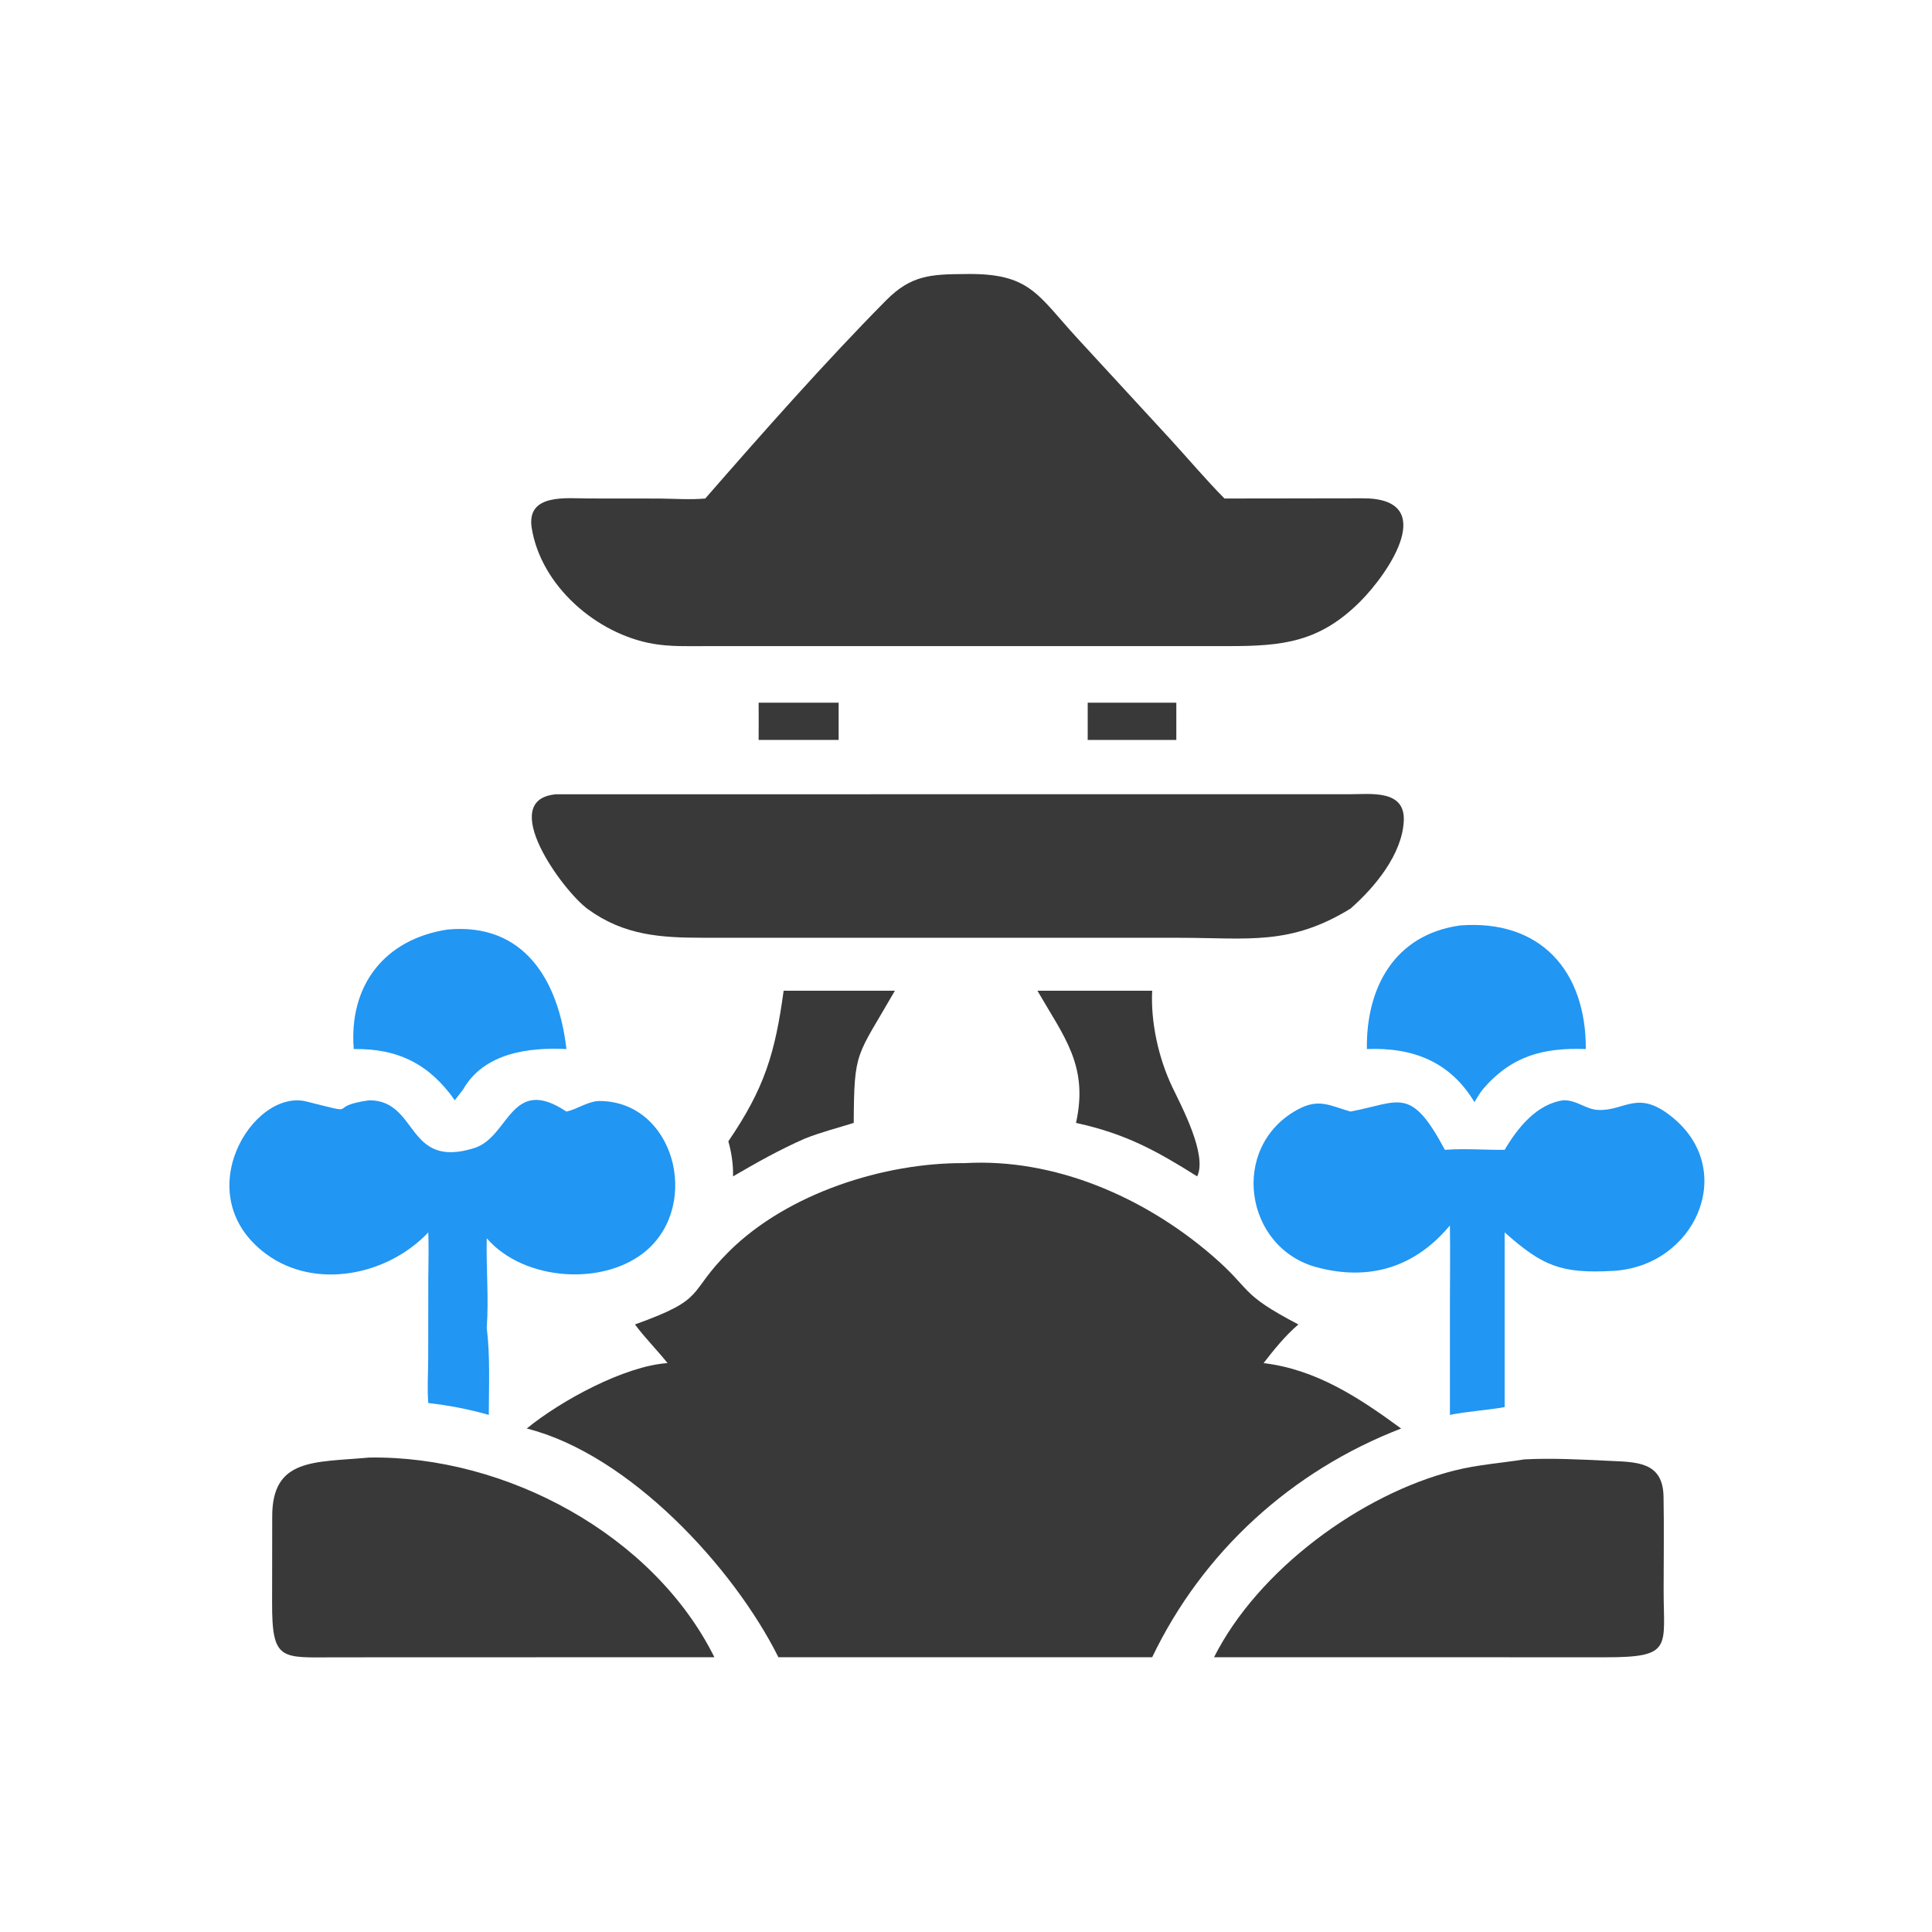
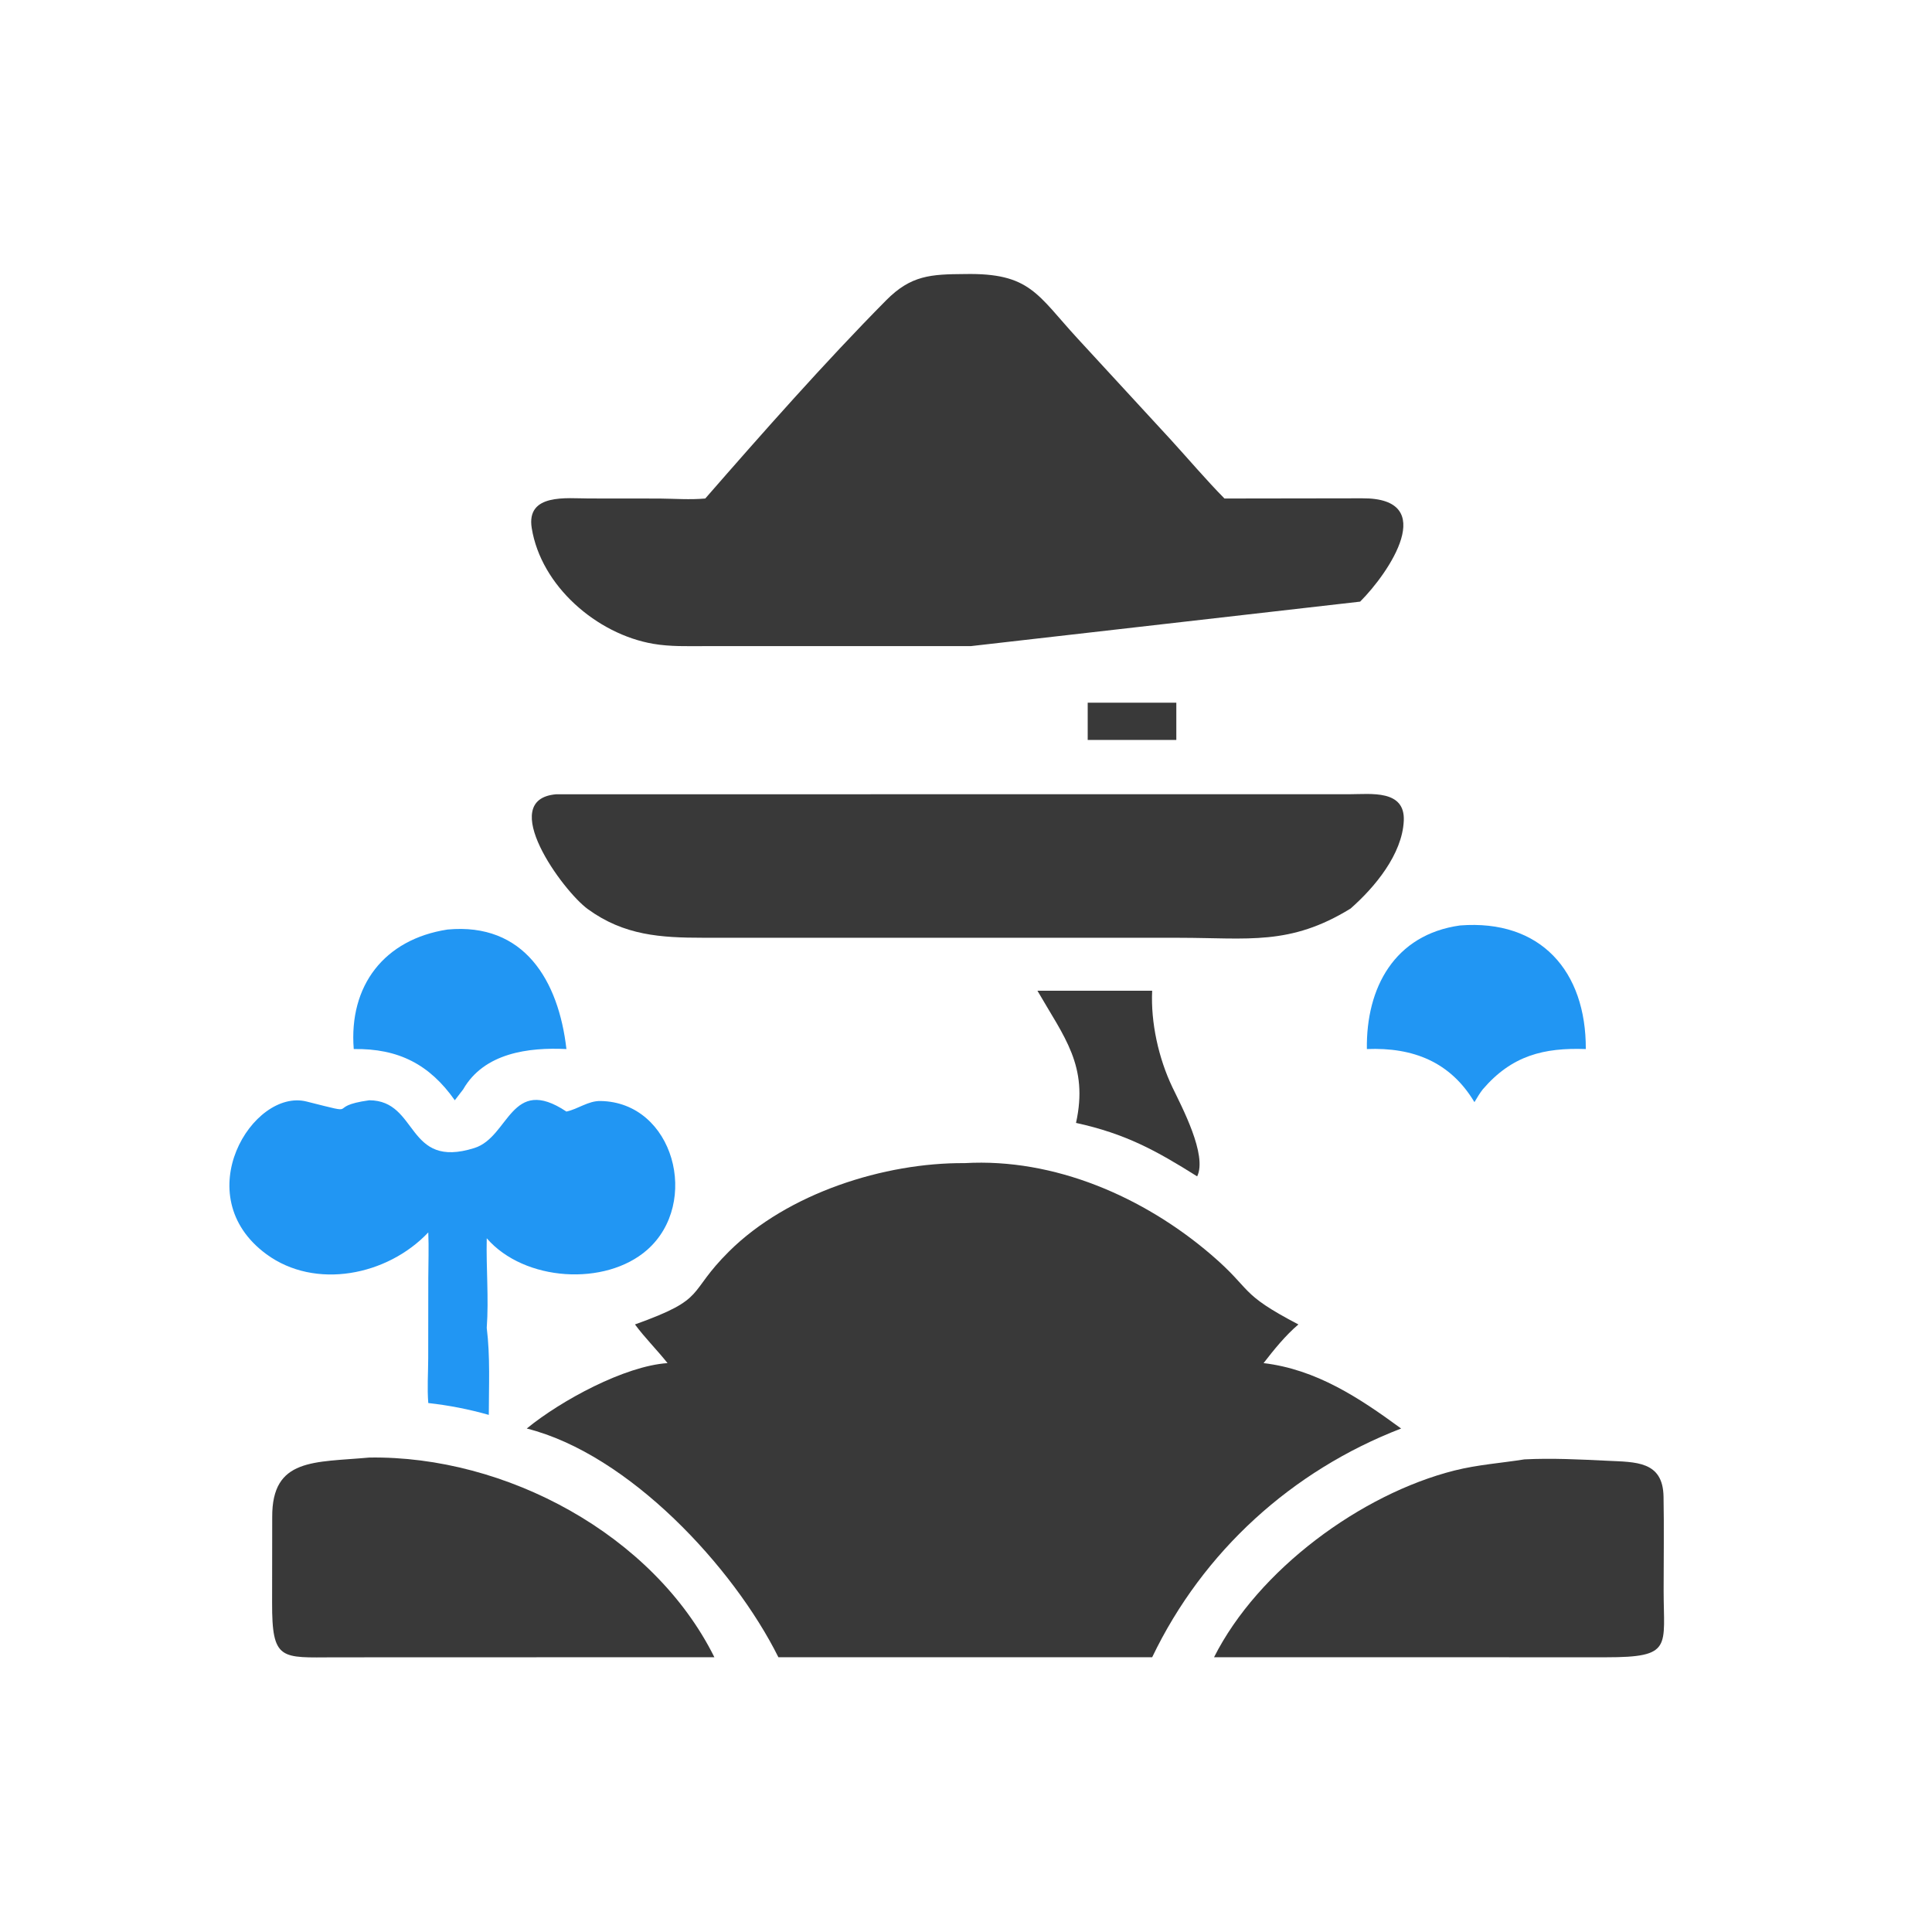
<svg xmlns="http://www.w3.org/2000/svg" version="1.1" style="display: block;" viewBox="0 0 2048 2048" width="512" height="512">
-   <path transform="translate(0,0)" fill="rgb(57,57,57)" d="M 804.185 744.89 L 888.99 744.89 L 888.99 784.375 L 804.185 784.375 C 804.352 771.221 804.194 758.046 804.185 744.89 z" />
  <path transform="translate(0,0)" fill="rgb(57,57,57)" d="M 1153.01 744.89 L 1246.95 744.89 L 1246.95 784.375 L 1153.01 784.375 L 1153.01 744.89 z" />
  <path transform="translate(0,0)" fill="rgb(57,57,57)" d="M 1099.72 1050.2 L 1221.34 1050.2 C 1219.73 1084.05 1228.17 1121.98 1242.82 1152.6 C 1252.61 1173.03 1280.05 1224.44 1269.04 1247 C 1225.44 1219.6 1193.19 1201.82 1140.62 1190.33 C 1154.01 1129.76 1128.13 1099.47 1099.72 1050.2 z" />
-   <path transform="translate(0,0)" fill="rgb(57,57,57)" d="M 830.69 1050.2 L 948.633 1050.2 C 907.711 1121.42 905.457 1112.52 904.978 1190.33 C 887.624 1195.79 870.477 1200.09 853.492 1206.82 C 826.945 1218.44 802.045 1232.38 777.072 1247 C 777.337 1234.44 775.471 1221.89 772.092 1209.82 C 810.425 1153.57 821.627 1116.58 830.69 1050.2 z" />
  <path transform="translate(0,0)" fill="rgb(33,150,243)" d="M 474.356 985.347 C 555.78 977.756 592.142 1039.59 600.439 1112.04 C 560.257 1110.09 513.184 1116.09 490.965 1154.8 L 482.116 1166.33 C 455.445 1128.45 422.462 1111.26 374.985 1112.04 C 369.621 1044.78 407.34 995.667 474.356 985.347 z" />
  <path transform="translate(0,0)" fill="rgb(33,150,243)" d="M 1547.67 981.022 C 1633.24 974.362 1681.38 1029.53 1681.02 1112.04 C 1636.49 1110.47 1602.61 1118.82 1571.76 1154.8 C 1568.43 1159.06 1565.74 1163.69 1562.97 1168.32 C 1537.49 1125.77 1498.17 1110.07 1448.95 1112.04 C 1448.01 1046.94 1478.3 990.712 1547.67 981.022 z" />
  <path transform="translate(0,0)" fill="rgb(57,57,57)" d="M 391.462 1545.07 C 535.845 1542.81 692.606 1626.63 757.276 1756.75 L 654.332 1756.75 L 354.84 1756.84 C 297.879 1757.03 288.233 1760.85 288.439 1698.65 L 288.561 1608.14 C 288.223 1545.26 333.157 1550.38 391.462 1545.07 z" />
  <path transform="translate(0,0)" fill="rgb(57,57,57)" d="M 1615.95 1547 C 1645.02 1545.53 1674.57 1547.04 1703.62 1548.46 C 1733.88 1549.93 1762.7 1548.58 1763.42 1586.36 C 1764.04 1619.28 1763.53 1652.33 1763.52 1685.26 C 1763.49 1746 1773.6 1756.81 1702.16 1756.79 L 1435.5 1756.75 L 1286.93 1756.75 C 1333.67 1663.95 1442.99 1583.65 1541.9 1558.78 C 1566.28 1552.65 1591.21 1550.93 1615.95 1547 z" />
-   <path transform="translate(0,0)" fill="rgb(33,150,243)" d="M 1657.21 1166.33 C 1671.39 1165.89 1680.92 1176.07 1694.3 1176.6 C 1723.42 1177.75 1736.52 1153.32 1774.94 1186.14 C 1841.16 1242.7 1796.38 1342.4 1709.9 1347.19 C 1655.04 1350.23 1635.5 1342.32 1595 1306.4 L 1595 1491.59 C 1575.73 1495 1556.31 1495.98 1536.97 1499.84 L 1536.97 1383.5 C 1537 1355.38 1537.4 1327.14 1536.97 1299.04 C 1500.55 1342.68 1452.5 1358.55 1395.82 1343.36 C 1319.01 1322.77 1303.18 1216.18 1374.95 1176.52 C 1397.8 1163.88 1409.11 1171.84 1431.58 1178.3 C 1484.2 1168.28 1495.31 1150.8 1531.64 1218.88 C 1552.44 1217.24 1574.04 1219.07 1595 1218.88 C 1608.69 1195.51 1628.98 1170.29 1657.21 1166.33 z" />
  <path transform="translate(0,0)" fill="rgb(33,150,243)" d="M 391.462 1166.33 C 443.987 1166.57 430.147 1239.93 502.94 1216.92 C 540.008 1205.21 541.347 1138.94 600.439 1178.3 C 612.862 1175.61 623.415 1166.91 636.514 1167.11 C 714.403 1168.35 742.621 1275.22 685.953 1324.97 C 641.825 1363.71 555.868 1358.62 515.967 1312.63 C 515.231 1344.17 518.254 1376.23 515.967 1407.62 C 519.728 1437.94 518.198 1469.3 518.148 1499.84 C 496.769 1493.78 476.073 1489.76 453.989 1487.27 C 452.725 1471.57 453.872 1455.66 453.921 1439.91 L 454.005 1354.92 C 454.038 1338.75 454.699 1322.55 453.989 1306.4 C 410.707 1352.25 334.139 1367.5 282.43 1329.52 C 197.793 1267.36 268.017 1153.35 324.962 1167.66 C 386.639 1183.16 342.474 1173.13 391.462 1166.33 z" />
  <path transform="translate(0,0)" fill="rgb(57,57,57)" d="M 589.567 841.968 L 1430.97 841.915 C 1452.94 841.914 1489.57 836.781 1488.07 870.01 C 1486.46 905.665 1457.13 940.762 1431.58 963.16 C 1367.39 1002.62 1323.22 994.17 1250.69 994.1 L 745.432 994.057 C 700.238 994.046 661.649 991.656 623.215 963.775 C 596.376 944.305 526.004 847.318 589.567 841.968 z" />
-   <path transform="translate(0,0)" fill="rgb(57,57,57)" d="M 1022.62 290.492 C 1092.19 289.161 1099.34 312.212 1142.51 359.072 L 1241.33 466.38 C 1260.18 487.034 1278.37 508.533 1297.99 528.446 L 1443.91 528.23 C 1526.42 527.663 1472.32 607.28 1441.79 637.761 C 1398.52 680.954 1359.41 684.905 1302.28 684.907 L 1029.39 684.882 L 747.061 684.921 C 728.847 684.927 710.562 685.57 692.535 682.483 C 632.556 672.214 573.606 621.229 563.662 559.826 C 557.628 522.567 601.149 528.416 624.365 528.402 L 699.092 528.478 C 715.339 528.641 731.38 529.894 747.608 528.446 C 807.885 459.335 874.713 383.642 939.323 318.365 C 965.751 291.664 986.79 290.747 1022.62 290.492 z" />
+   <path transform="translate(0,0)" fill="rgb(57,57,57)" d="M 1022.62 290.492 C 1092.19 289.161 1099.34 312.212 1142.51 359.072 L 1241.33 466.38 C 1260.18 487.034 1278.37 508.533 1297.99 528.446 L 1443.91 528.23 C 1526.42 527.663 1472.32 607.28 1441.79 637.761 L 1029.39 684.882 L 747.061 684.921 C 728.847 684.927 710.562 685.57 692.535 682.483 C 632.556 672.214 573.606 621.229 563.662 559.826 C 557.628 522.567 601.149 528.416 624.365 528.402 L 699.092 528.478 C 715.339 528.641 731.38 529.894 747.608 528.446 C 807.885 459.335 874.713 383.642 939.323 318.365 C 965.751 291.664 986.79 290.747 1022.62 290.492 z" />
  <path transform="translate(0,0)" fill="rgb(57,57,57)" d="M 1022.62 1232.96 C 1117.83 1227.5 1212.42 1268.85 1283.71 1329.89 C 1328.58 1368.3 1312.24 1370.47 1376.37 1403.96 C 1362.57 1415.68 1350.51 1430.65 1339.43 1444.95 C 1395.22 1451.6 1440.68 1481.61 1485.25 1514.29 C 1369.71 1558.87 1275.27 1644.36 1221.34 1756.75 L 1029.39 1756.75 L 825.137 1756.75 C 777.486 1661.09 666.669 1541.55 558.385 1514.29 C 594.805 1484.46 662.382 1447.96 707.614 1444.95 C 696.517 1430.98 683.687 1418.3 673.096 1403.96 C 751.011 1376.05 727.16 1371.85 772.91 1326.47 C 835.039 1264.84 937.381 1232.29 1022.62 1232.96 z" />
</svg>